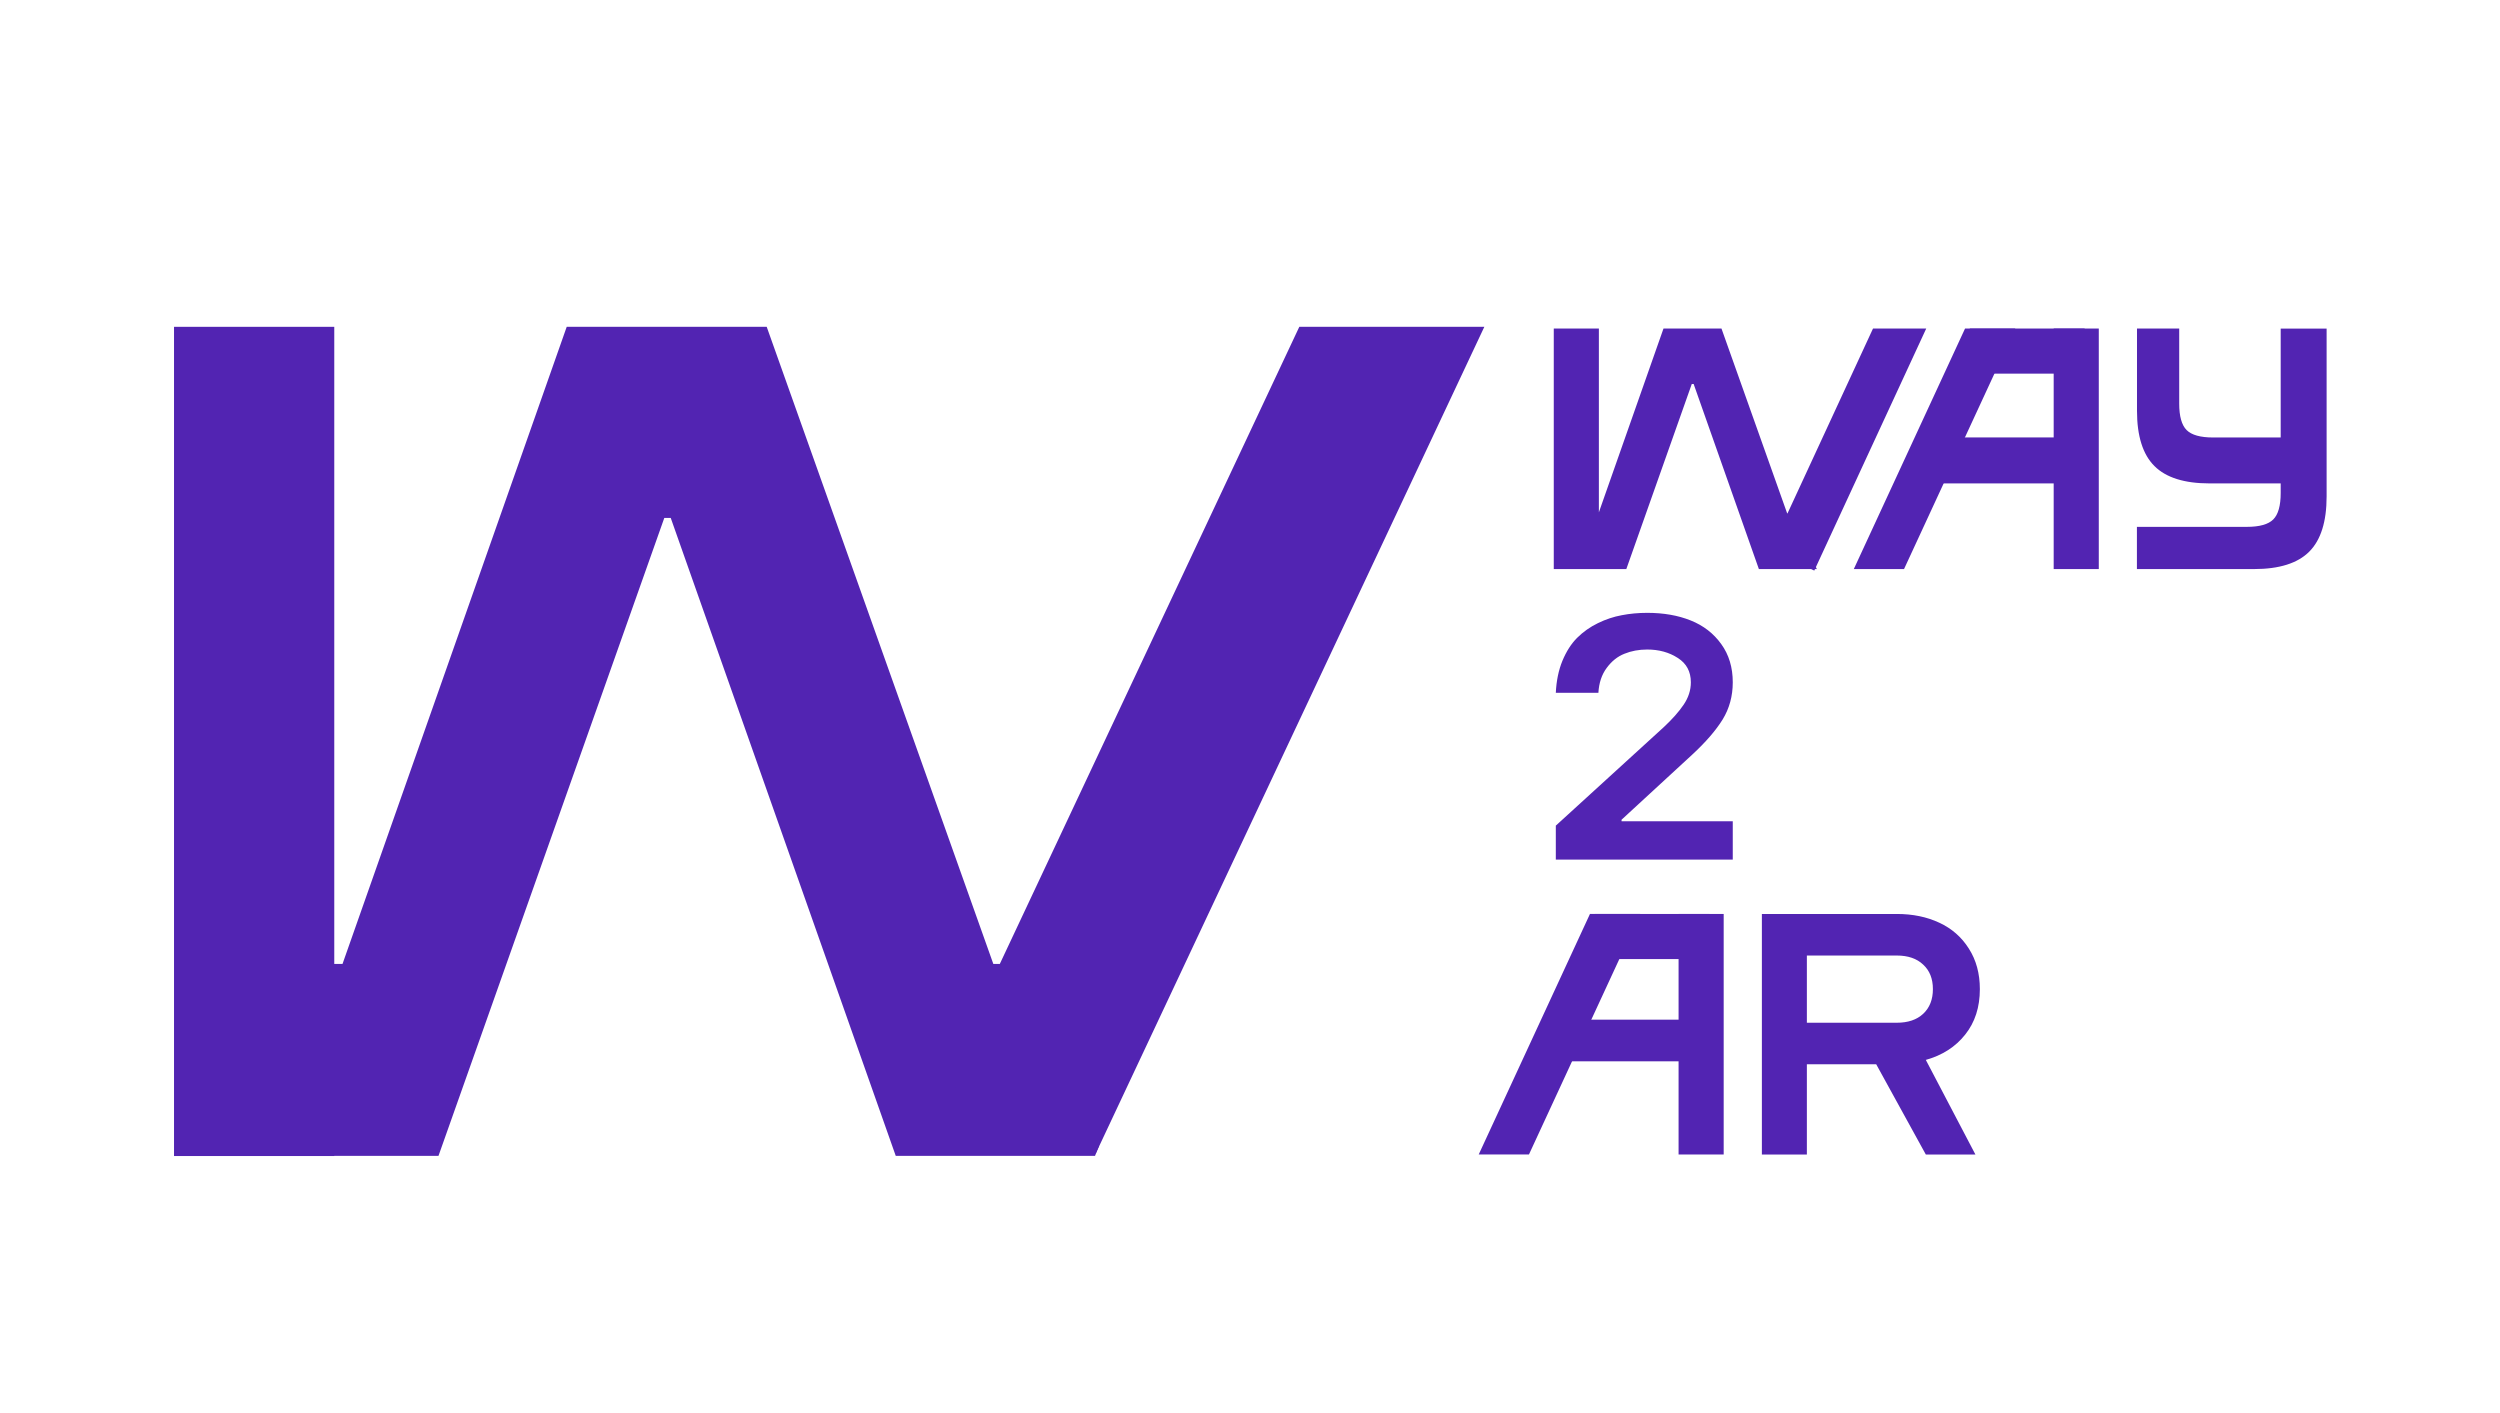
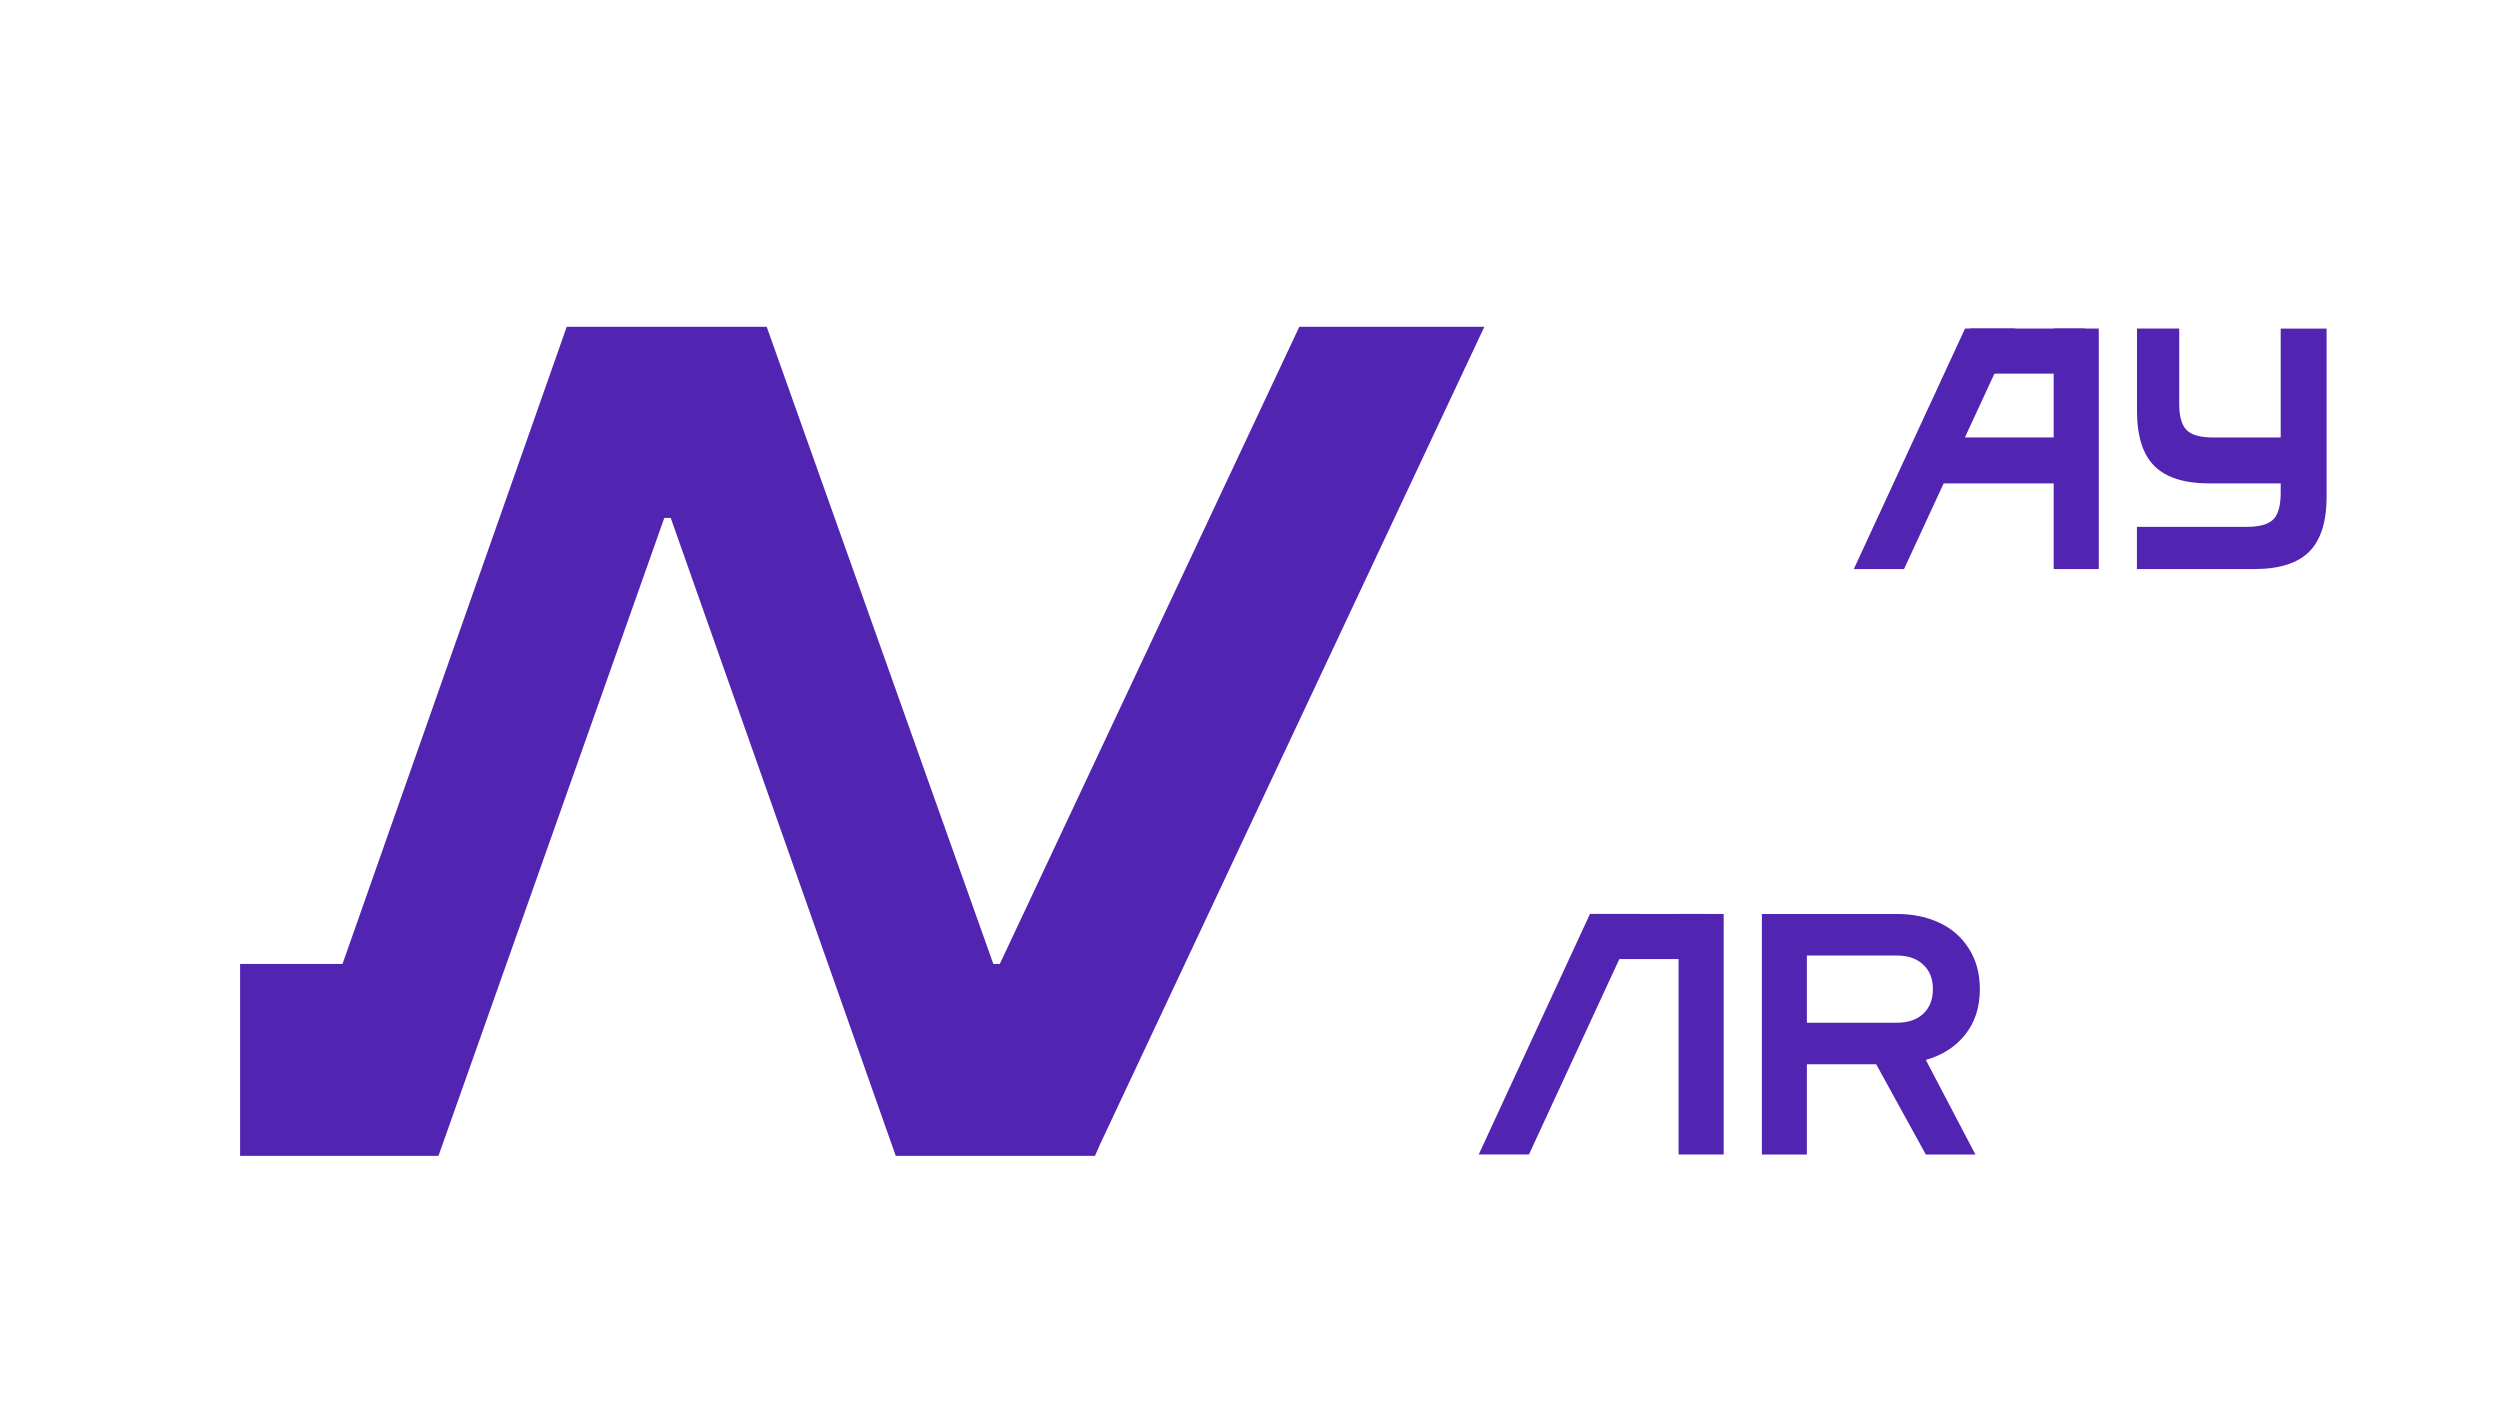
<svg xmlns="http://www.w3.org/2000/svg" width="589" height="333" viewBox="0 0 589 333" fill="none">
  <path d="M56.568 272.317V227.097H80.698L133.517 77H180.636L234.025 227.097H235.545L258.911 270.016L257.987 272.317H211.036L158.027 122.029H156.507L103.308 272.317H56.568Z" fill="#5224B2" />
-   <path d="M41 77H78.754V272.361H41V77Z" fill="#5224B2" />
  <path fill-rule="evenodd" clip-rule="evenodd" d="M306.115 77.001L222.5 254.874L258.204 271.658L349.709 77.001H306.115Z" fill="#5224B2" />
  <path d="M531.047 134.073C536.985 134.073 541.32 132.707 544.052 129.974C546.784 127.242 548.15 122.907 548.15 116.969V87.248V77.413L537.331 77.413V112.12V116.15C537.331 119.137 536.748 121.213 535.582 122.379C534.417 123.545 532.34 124.127 529.353 124.127L503.457 124.128V134.073L531.047 134.073Z" fill="#5224B2" />
  <path d="M503.476 96.787C503.476 102.725 504.842 107.06 507.574 109.792C510.306 112.525 514.641 113.891 520.579 113.891L546.65 113.891L546.649 103.071L535.264 103.071L525.428 103.071L521.399 103.071C518.412 103.071 516.335 102.488 515.169 101.323C514.004 100.157 513.421 98.081 513.421 95.093L513.421 77.409L503.476 77.409L503.476 96.787Z" fill="#5224B2" />
  <path d="M453.722 272L442.037 250.748H425.698V272H415.098V215.331H446.89C450.642 215.331 453.98 216.019 456.905 217.396C459.829 218.748 462.145 220.775 463.853 223.478C465.587 226.18 466.454 229.368 466.454 233.039C466.454 237.297 465.302 240.867 462.999 243.748C460.722 246.63 457.629 248.618 453.722 249.715L465.405 272H453.722ZM425.698 240.956H446.89C449.529 240.956 451.6 240.255 453.101 238.853C454.627 237.425 455.391 235.487 455.391 233.039C455.391 230.591 454.627 228.666 453.101 227.264C451.6 225.836 449.529 225.122 446.89 225.122H425.698V240.956Z" fill="#5224B2" />
-   <path fill-rule="evenodd" clip-rule="evenodd" d="M421.14 120.952L441.282 77.403H453.82L427.822 133.613L428.051 134.072H427.61L427.444 134.43L426.694 134.072H414.391L399.024 90.468H398.583L383.161 134.072L376.694 134.072H366.068V77.403H376.694V120.704L391.919 77.403H405.579L421.056 120.952H421.14Z" fill="#5224B2" />
  <rect x="483.848" y="77.403" width="10.626" height="56.669" fill="#5224B2" />
  <rect x="493.559" y="103.059" width="10.831" height="37.509" transform="rotate(90 493.559 103.059)" fill="#5224B2" />
  <path fill-rule="evenodd" clip-rule="evenodd" d="M436.756 134.072L462.965 77.402H474.801L448.591 134.072H436.756Z" fill="#5224B2" />
  <rect x="464.082" y="88.029" width="10.626" height="27.056" transform="rotate(-90 464.082 88.029)" fill="#5224B2" />
  <rect x="395.473" y="215.329" width="10.626" height="56.669" fill="#5224B2" />
-   <rect x="405.18" y="240.234" width="9.812" height="37.509" transform="rotate(90 405.18 240.234)" fill="#5224B2" />
  <rect x="375.707" y="225.956" width="10.626" height="27.056" transform="rotate(-90 375.707 225.956)" fill="#5224B2" />
  <path fill-rule="evenodd" clip-rule="evenodd" d="M348.385 271.998L374.594 215.329H386.43L360.22 271.998H348.385Z" fill="#5224B2" />
-   <path d="M366.549 202.523V194.52L391.993 171.305C393.984 169.447 395.537 167.695 396.652 166.049C397.794 164.376 398.365 162.611 398.365 160.753C398.365 158.231 397.343 156.32 395.298 155.019C393.254 153.692 390.852 153.028 388.091 153.028C386.127 153.028 384.335 153.36 382.716 154.023C381.096 154.66 379.703 155.775 378.534 157.368C377.366 158.934 376.716 160.886 376.583 163.222H366.549C366.682 160.408 367.199 157.899 368.102 155.696C369.031 153.466 370.186 151.661 371.566 150.28C372.973 148.873 374.606 147.719 376.464 146.816C378.322 145.913 380.194 145.29 382.078 144.945C383.99 144.573 385.994 144.387 388.091 144.387C391.94 144.387 395.352 144.984 398.325 146.179C401.324 147.374 403.727 149.232 405.532 151.754C407.337 154.249 408.24 157.249 408.24 160.753C408.24 163.992 407.443 166.912 405.851 169.513C404.258 172.088 401.869 174.849 398.683 177.796L382.039 193.126V193.484H408.24V202.523H366.549Z" fill="#5224B2" />
</svg>